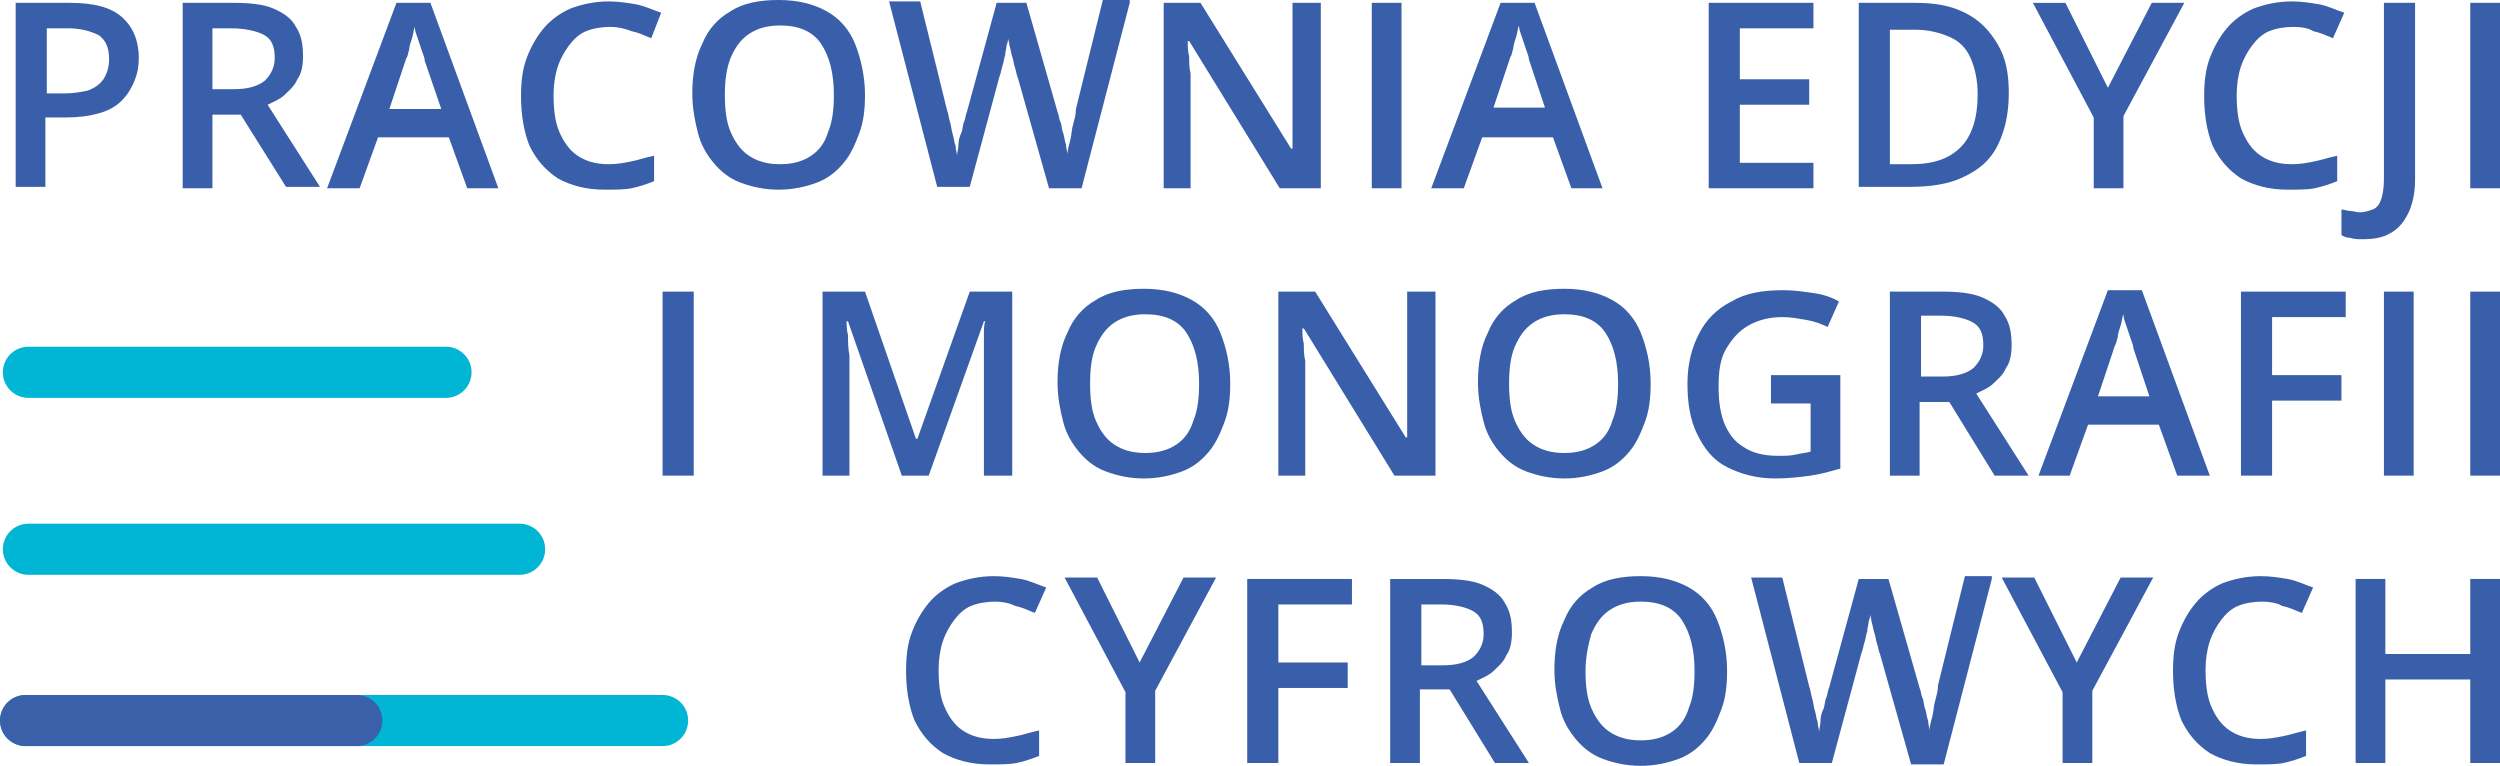
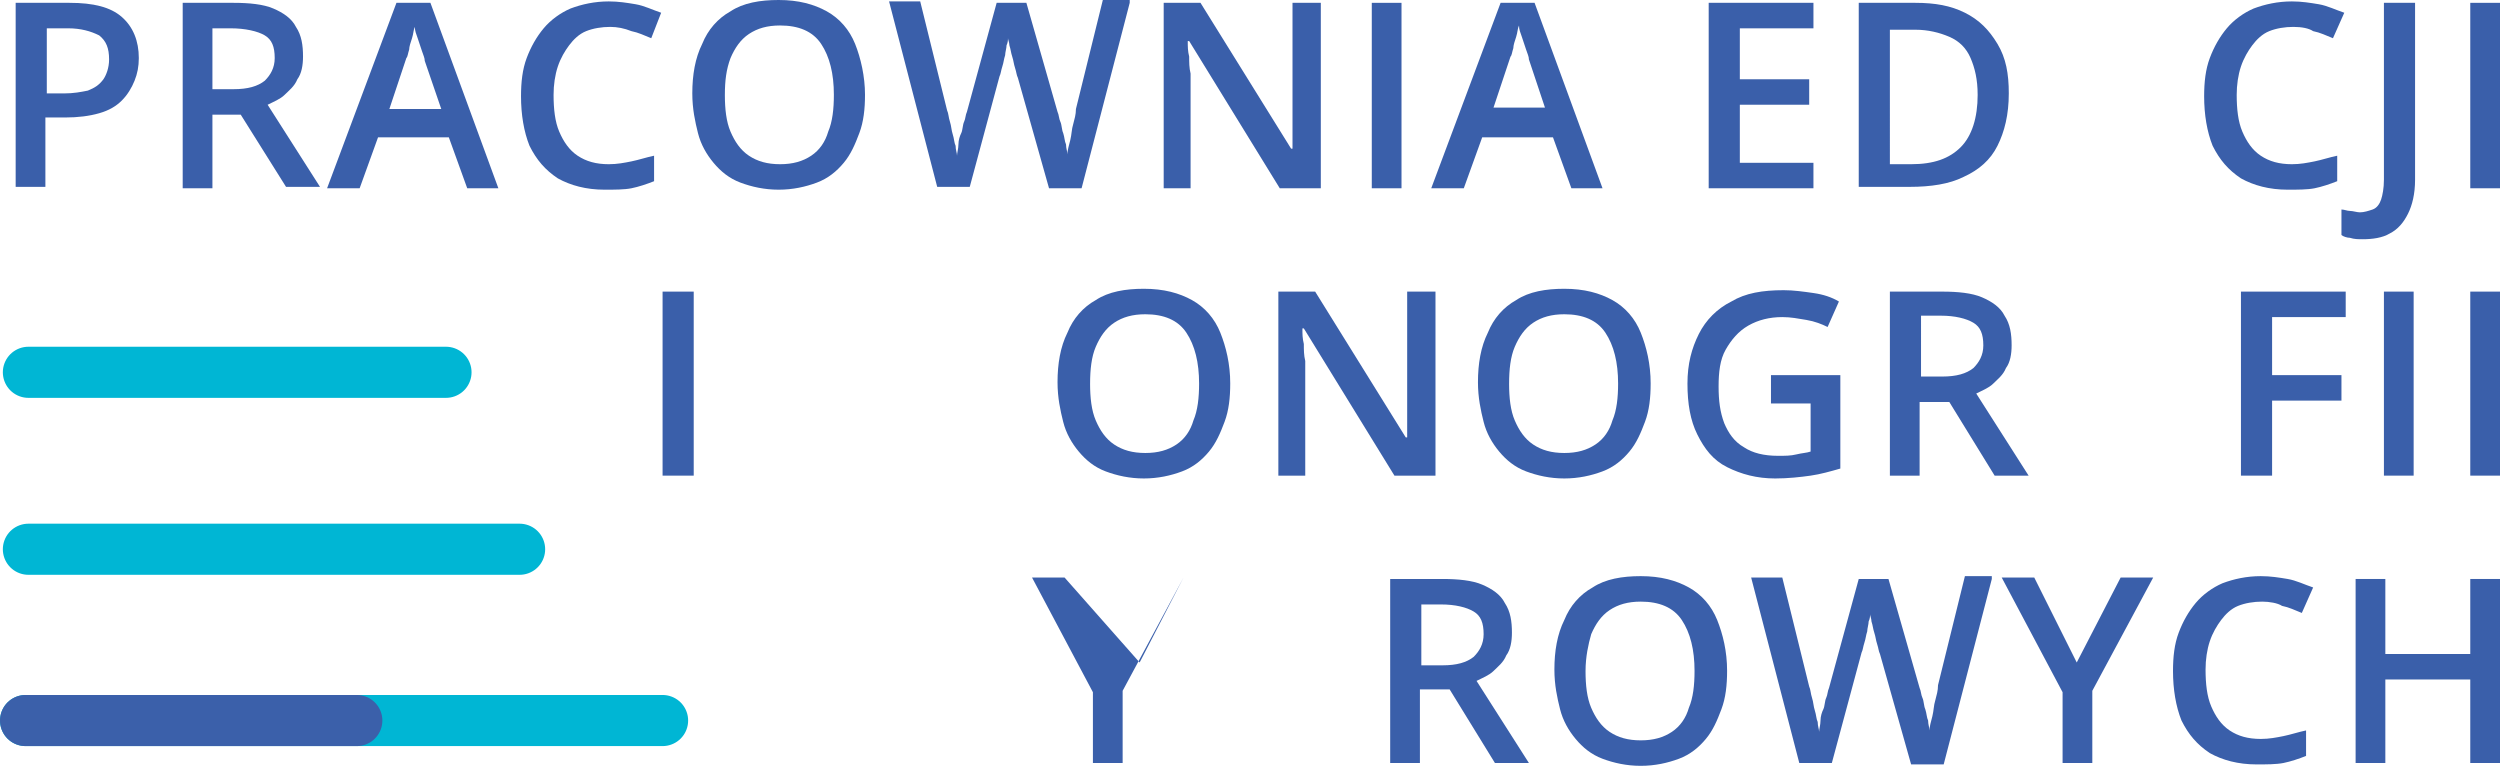
<svg xmlns="http://www.w3.org/2000/svg" xmlns:ns1="http://sodipodi.sourceforge.net/DTD/sodipodi-0.dtd" xmlns:ns2="http://www.inkscape.org/namespaces/inkscape" version="1.1" id="Warstwa_1" x="0px" y="0px" viewBox="0 0 176.606 54.1" xml:space="preserve" ns1:docname="logo.svg" width="176.606" height="54.1" ns2:version="1.2.1 (9c6d41e4, 2022-07-14)">
  <defs id="defs970" />
  <ns1:namedview id="namedview968" pagecolor="#ffffff" bordercolor="#000000" borderopacity="0.25" ns2:showpageshadow="2" ns2:pageopacity="0.0" ns2:pagecheckerboard="0" ns2:deskcolor="#d1d1d1" showgrid="false" ns2:zoom="2.4155579" ns2:cx="84.866523" ns2:cy="29.392796" ns2:window-width="1343" ns2:window-height="456" ns2:window-x="1801" ns2:window-y="365" ns2:window-maximized="0" ns2:current-layer="Warstwa_1" />
  <style type="text/css" id="style877">
	.st0{fill:#3A5FAA;}
	.st1{fill:none;stroke:#00B6D4;stroke-width:3.611;stroke-linecap:round;stroke-linejoin:round;stroke-miterlimit:10;}
	.st2{fill:none;stroke:#3B60AA;stroke-width:3.611;stroke-linecap:round;stroke-linejoin:round;stroke-miterlimit:10;}
</style>
  <g id="g951" transform="translate(-35.994,-19.4)">
    <g id="g949">
      <path class="st0" d="m 40.9,19.6 c 1.7,0 2.9,0.3 3.7,1 0.8,0.7 1.2,1.7 1.2,2.9 0,0.6 -0.1,1.1 -0.3,1.6 -0.2,0.5 -0.5,1 -0.9,1.4 -0.4,0.4 -0.9,0.7 -1.6,0.9 -0.7,0.2 -1.5,0.3 -2.4,0.3 h -1.4 v 4.9 h -2.1 v -13 z m -0.1,1.8 H 39.3 V 26 h 1.2 c 0.7,0 1.2,-0.1 1.7,-0.2 0.5,-0.2 0.8,-0.4 1.1,-0.8 0.2,-0.3 0.4,-0.8 0.4,-1.4 0,-0.8 -0.2,-1.3 -0.7,-1.7 -0.6,-0.3 -1.3,-0.5 -2.2,-0.5 z" id="path879" />
      <path class="st0" d="m 52.5,19.6 c 1.1,0 2.1,0.1 2.8,0.4 0.7,0.3 1.3,0.7 1.6,1.3 0.4,0.6 0.5,1.3 0.5,2.1 0,0.6 -0.1,1.2 -0.4,1.6 -0.2,0.5 -0.6,0.8 -0.9,1.1 -0.3,0.3 -0.8,0.5 -1.2,0.7 l 3.7,5.8 H 56.2 L 53,27.5 h -2 v 5.2 H 48.9 V 19.6 Z m -0.2,1.8 H 51 v 4.3 h 1.5 c 1,0 1.7,-0.2 2.2,-0.6 0.4,-0.4 0.7,-0.9 0.7,-1.6 0,-0.8 -0.2,-1.3 -0.7,-1.6 -0.5,-0.3 -1.4,-0.5 -2.4,-0.5 z" id="path881" />
      <path class="st0" d="m 69,32.7 -1.3,-3.6 h -5 l -1.3,3.6 H 59.1 L 64,19.6 h 2.4 l 4.8,13.1 z M 67.2,27.2 66,23.7 c 0,-0.2 -0.1,-0.4 -0.2,-0.7 -0.1,-0.3 -0.2,-0.6 -0.3,-0.9 -0.1,-0.3 -0.2,-0.5 -0.2,-0.8 -0.1,0.2 -0.1,0.5 -0.2,0.8 -0.1,0.3 -0.2,0.6 -0.2,0.8 -0.1,0.3 -0.1,0.5 -0.2,0.6 l -1.2,3.6 h 3.7 z" id="path883" />
      <path class="st0" d="m 79.1,21.3 c -0.6,0 -1.2,0.1 -1.7,0.3 -0.5,0.2 -0.9,0.6 -1.2,1 -0.3,0.4 -0.6,0.9 -0.8,1.5 -0.2,0.6 -0.3,1.3 -0.3,2 0,1 0.1,1.9 0.4,2.6 0.3,0.7 0.7,1.3 1.3,1.7 0.6,0.4 1.3,0.6 2.2,0.6 0.6,0 1.1,-0.1 1.6,-0.2 0.5,-0.1 1.1,-0.3 1.6,-0.4 v 1.8 c -0.5,0.2 -1.1,0.4 -1.6,0.5 -0.5,0.1 -1.2,0.1 -1.9,0.1 -1.3,0 -2.4,-0.3 -3.3,-0.8 -0.9,-0.6 -1.5,-1.3 -2,-2.3 -0.4,-1 -0.6,-2.2 -0.6,-3.5 0,-1 0.1,-1.9 0.4,-2.7 0.3,-0.8 0.7,-1.5 1.2,-2.1 0.5,-0.6 1.2,-1.1 1.9,-1.4 0.8,-0.3 1.7,-0.5 2.7,-0.5 0.7,0 1.3,0.1 1.9,0.2 0.6,0.1 1.2,0.4 1.8,0.6 L 82,22.1 c -0.5,-0.2 -0.9,-0.4 -1.4,-0.5 -0.5,-0.2 -1,-0.3 -1.5,-0.3 z" id="path885" />
      <path class="st0" d="m 97.1,26.1 c 0,1 -0.1,1.9 -0.4,2.7 -0.3,0.8 -0.6,1.5 -1.1,2.1 -0.5,0.6 -1.1,1.1 -1.9,1.4 -0.8,0.3 -1.7,0.5 -2.7,0.5 -1,0 -1.9,-0.2 -2.7,-0.5 C 87.5,32 86.9,31.5 86.4,30.9 85.9,30.3 85.5,29.6 85.3,28.8 85.1,28 84.9,27.1 84.9,26 c 0,-1.3 0.2,-2.5 0.7,-3.5 0.4,-1 1.1,-1.8 2,-2.3 0.9,-0.6 2.1,-0.8 3.4,-0.8 1.4,0 2.5,0.3 3.4,0.8 0.9,0.5 1.6,1.3 2,2.3 0.4,1 0.7,2.3 0.7,3.6 z m -9.9,0 c 0,1 0.1,1.9 0.4,2.6 0.3,0.7 0.7,1.3 1.3,1.7 0.6,0.4 1.3,0.6 2.2,0.6 0.9,0 1.6,-0.2 2.2,-0.6 0.6,-0.4 1,-1 1.2,-1.7 0.3,-0.7 0.4,-1.6 0.4,-2.6 0,-1.5 -0.3,-2.7 -0.9,-3.6 -0.6,-0.9 -1.6,-1.3 -2.9,-1.3 -0.9,0 -1.6,0.2 -2.2,0.6 -0.6,0.4 -1,1 -1.3,1.7 -0.3,0.8 -0.4,1.6 -0.4,2.6 z" id="path887" />
      <path class="st0" d="m 115.8,19.6 -3.4,13.1 h -2.3 l -2.2,-7.8 c -0.1,-0.2 -0.1,-0.4 -0.2,-0.7 -0.1,-0.3 -0.1,-0.5 -0.2,-0.8 -0.1,-0.3 -0.1,-0.5 -0.2,-0.8 0,-0.2 -0.1,-0.4 -0.1,-0.5 0,0.1 0,0.3 -0.1,0.5 0,0.2 -0.1,0.5 -0.1,0.7 -0.1,0.3 -0.1,0.5 -0.2,0.8 -0.1,0.3 -0.1,0.5 -0.2,0.7 l -2.1,7.8 h -2.3 L 98.8,19.5 h 2.2 l 1.9,7.7 c 0.1,0.2 0.1,0.5 0.2,0.8 0.1,0.3 0.1,0.6 0.2,0.9 0.1,0.3 0.1,0.6 0.2,0.8 0,0.3 0.1,0.5 0.1,0.7 0,-0.2 0.1,-0.5 0.1,-0.8 0,-0.3 0.1,-0.6 0.2,-0.8 0.1,-0.2 0.1,-0.6 0.2,-0.8 0.1,-0.2 0.1,-0.5 0.2,-0.7 l 2.1,-7.7 h 2.1 l 2.2,7.7 c 0.1,0.2 0.1,0.5 0.2,0.7 0.1,0.2 0.1,0.6 0.2,0.8 0.1,0.3 0.1,0.6 0.2,0.8 0,0.3 0.1,0.5 0.1,0.7 0,-0.3 0.1,-0.6 0.2,-1 0.1,-0.4 0.1,-0.8 0.2,-1.1 0.1,-0.4 0.2,-0.7 0.2,-1.1 l 1.9,-7.7 h 1.9 z" id="path889" />
      <path class="st0" d="m 129,32.7 h -2.6 L 120,22.3 h -0.1 c 0,0.4 0,0.7 0.1,1.1 0,0.4 0,0.8 0.1,1.2 0,0.4 0,0.8 0,1.3 v 6.8 h -1.9 V 19.6 h 2.6 l 6.4,10.3 h 0.1 c 0,-0.3 0,-0.7 0,-1 0,-0.4 0,-0.8 0,-1.2 0,-0.4 0,-0.8 0,-1.2 v -6.9 h 2 v 13.1 z" id="path891" />
      <path class="st0" d="M 132.9,32.7 V 19.6 h 2.1 v 13.1 z" id="path893" />
      <path class="st0" d="m 147,32.7 -1.3,-3.6 h -5 l -1.3,3.6 h -2.3 L 142,19.6 h 2.4 l 4.8,13.1 z m -1.8,-5.5 -1.2,-3.6 c 0,-0.2 -0.1,-0.4 -0.2,-0.7 -0.1,-0.3 -0.2,-0.6 -0.3,-0.9 -0.1,-0.3 -0.2,-0.5 -0.2,-0.8 -0.1,0.2 -0.1,0.5 -0.2,0.8 -0.1,0.3 -0.2,0.6 -0.2,0.8 -0.1,0.3 -0.1,0.5 -0.2,0.6 l -1.2,3.6 h 3.7 z" id="path895" />
      <path class="st0" d="m 164.1,32.7 h -7.4 V 19.6 h 7.4 v 1.8 h -5.2 V 25 h 4.9 v 1.8 h -4.9 v 4.1 h 5.2 z" id="path897" />
      <path class="st0" d="m 177.9,26 c 0,1.5 -0.3,2.7 -0.8,3.7 -0.5,1 -1.3,1.7 -2.4,2.2 -1,0.5 -2.3,0.7 -3.8,0.7 h -3.6 v -13 h 4 c 1.4,0 2.5,0.2 3.5,0.7 1,0.5 1.7,1.2 2.3,2.2 0.6,1 0.8,2.1 0.8,3.5 z m -2.2,0.1 c 0,-1.1 -0.2,-1.9 -0.5,-2.6 -0.3,-0.7 -0.8,-1.2 -1.5,-1.5 -0.7,-0.3 -1.5,-0.5 -2.4,-0.5 h -1.8 V 31 h 1.5 c 1.6,0 2.7,-0.4 3.5,-1.2 0.8,-0.8 1.2,-2.1 1.2,-3.7 z" id="path899" />
-       <path class="st0" d="m 184.9,25.6 3.1,-6 h 2.3 l -4.3,8 v 5.1 h -2.1 v -5 l -4.3,-8.1 h 2.3 z" id="path901" />
      <path class="st0" d="m 198,21.3 c -0.6,0 -1.2,0.1 -1.7,0.3 -0.5,0.2 -0.9,0.6 -1.2,1 -0.3,0.4 -0.6,0.9 -0.8,1.5 -0.2,0.6 -0.3,1.3 -0.3,2 0,1 0.1,1.9 0.4,2.6 0.3,0.7 0.7,1.3 1.3,1.7 0.6,0.4 1.3,0.6 2.2,0.6 0.6,0 1.1,-0.1 1.6,-0.2 0.5,-0.1 1.1,-0.3 1.6,-0.4 v 1.8 c -0.5,0.2 -1.1,0.4 -1.6,0.5 -0.5,0.1 -1.2,0.1 -1.9,0.1 -1.3,0 -2.4,-0.3 -3.3,-0.8 -0.9,-0.6 -1.5,-1.3 -2,-2.3 -0.4,-1 -0.6,-2.2 -0.6,-3.5 0,-1 0.1,-1.9 0.4,-2.7 0.3,-0.8 0.7,-1.5 1.2,-2.1 0.5,-0.6 1.2,-1.1 1.9,-1.4 0.8,-0.3 1.7,-0.5 2.7,-0.5 0.7,0 1.3,0.1 1.9,0.2 0.6,0.1 1.2,0.4 1.8,0.6 l -0.8,1.8 c -0.5,-0.2 -0.9,-0.4 -1.4,-0.5 -0.3,-0.2 -0.8,-0.3 -1.4,-0.3 z" id="path903" />
      <path class="st0" d="m 202.9,36.3 c -0.3,0 -0.6,0 -0.9,-0.1 -0.2,0 -0.5,-0.1 -0.6,-0.2 v -1.8 c 0.2,0 0.4,0.1 0.6,0.1 0.2,0 0.5,0.1 0.7,0.1 0.3,0 0.6,-0.1 0.9,-0.2 0.3,-0.1 0.5,-0.4 0.6,-0.7 0.1,-0.3 0.2,-0.8 0.2,-1.4 V 19.6 h 2.2 v 12.5 c 0,1 -0.2,1.8 -0.5,2.4 -0.3,0.6 -0.7,1.1 -1.3,1.4 -0.5,0.3 -1.2,0.4 -1.9,0.4 z" id="path905" />
      <path class="st0" d="M 210.5,32.7 V 19.6 h 2.1 v 13.1 z" id="path907" />
      <path class="st0" d="M 82.8,53 V 40 H 85 v 13 z" id="path909" />
-       <path class="st0" d="M 99.7,53 95.9,42.1 h -0.1 c 0,0.2 0,0.6 0.1,1 0,0.4 0,0.9 0.1,1.4 0,0.5 0,0.9 0,1.4 V 53 H 94.1 V 40 h 3 l 3.6,10.4 h 0.1 L 104.5,40 h 3 v 13 h -2 v -7.3 c 0,-0.4 0,-0.8 0,-1.3 0,-0.5 0,-0.9 0,-1.3 0,-0.4 0,-0.8 0.1,-1 h -0.1 L 101.6,53 Z" id="path911" />
      <path class="st0" d="m 122.9,46.5 c 0,1 -0.1,1.9 -0.4,2.7 -0.3,0.8 -0.6,1.5 -1.1,2.1 -0.5,0.6 -1.1,1.1 -1.9,1.4 -0.8,0.3 -1.7,0.5 -2.7,0.5 -1,0 -1.9,-0.2 -2.7,-0.5 -0.8,-0.3 -1.4,-0.8 -1.9,-1.4 -0.5,-0.6 -0.9,-1.3 -1.1,-2.1 -0.2,-0.8 -0.4,-1.7 -0.4,-2.8 0,-1.3 0.2,-2.5 0.7,-3.5 0.4,-1 1.1,-1.8 2,-2.3 0.9,-0.6 2.1,-0.8 3.4,-0.8 1.4,0 2.5,0.3 3.4,0.8 0.9,0.5 1.6,1.3 2,2.3 0.4,1 0.7,2.2 0.7,3.6 z m -9.9,0 c 0,1 0.1,1.9 0.4,2.6 0.3,0.7 0.7,1.3 1.3,1.7 0.6,0.4 1.3,0.6 2.2,0.6 0.9,0 1.6,-0.2 2.2,-0.6 0.6,-0.4 1,-1 1.2,-1.7 0.3,-0.7 0.4,-1.6 0.4,-2.6 0,-1.5 -0.3,-2.7 -0.9,-3.6 -0.6,-0.9 -1.6,-1.3 -2.9,-1.3 -0.9,0 -1.6,0.2 -2.2,0.6 -0.6,0.4 -1,1 -1.3,1.7 -0.3,0.7 -0.4,1.6 -0.4,2.6 z" id="path913" />
      <path class="st0" d="m 137.1,53 h -2.6 L 128.1,42.6 H 128 c 0,0.4 0,0.7 0.1,1.1 0,0.4 0,0.8 0.1,1.2 0,0.4 0,0.8 0,1.3 V 53 h -1.9 V 40 h 2.6 l 6.4,10.3 h 0.1 c 0,-0.3 0,-0.7 0,-1 0,-0.4 0,-0.8 0,-1.2 0,-0.4 0,-0.8 0,-1.2 V 40 h 2 v 13 z" id="path915" />
      <path class="st0" d="m 152.6,46.5 c 0,1 -0.1,1.9 -0.4,2.7 -0.3,0.8 -0.6,1.5 -1.1,2.1 -0.5,0.6 -1.1,1.1 -1.9,1.4 -0.8,0.3 -1.7,0.5 -2.7,0.5 -1,0 -1.9,-0.2 -2.7,-0.5 -0.8,-0.3 -1.4,-0.8 -1.9,-1.4 -0.5,-0.6 -0.9,-1.3 -1.1,-2.1 -0.2,-0.8 -0.4,-1.7 -0.4,-2.8 0,-1.3 0.2,-2.5 0.7,-3.5 0.4,-1 1.1,-1.8 2,-2.3 0.9,-0.6 2.1,-0.8 3.4,-0.8 1.4,0 2.5,0.3 3.4,0.8 0.9,0.5 1.6,1.3 2,2.3 0.4,1 0.7,2.2 0.7,3.6 z m -10,0 c 0,1 0.1,1.9 0.4,2.6 0.3,0.7 0.7,1.3 1.3,1.7 0.6,0.4 1.3,0.6 2.2,0.6 0.9,0 1.6,-0.2 2.2,-0.6 0.6,-0.4 1,-1 1.2,-1.7 0.3,-0.7 0.4,-1.6 0.4,-2.6 0,-1.5 -0.3,-2.7 -0.9,-3.6 -0.6,-0.9 -1.6,-1.3 -2.9,-1.3 -0.9,0 -1.6,0.2 -2.2,0.6 -0.6,0.4 -1,1 -1.3,1.7 -0.3,0.7 -0.4,1.6 -0.4,2.6 z" id="path917" />
      <path class="st0" d="m 161.1,45.9 h 4.9 v 6.6 c -0.7,0.2 -1.4,0.4 -2.1,0.5 -0.7,0.1 -1.6,0.2 -2.5,0.2 -1.3,0 -2.4,-0.3 -3.4,-0.8 -1,-0.5 -1.6,-1.3 -2.1,-2.3 -0.5,-1 -0.7,-2.2 -0.7,-3.6 0,-1.4 0.3,-2.5 0.8,-3.5 0.5,-1 1.3,-1.8 2.3,-2.3 1,-0.6 2.2,-0.8 3.7,-0.8 0.7,0 1.4,0.1 2.1,0.2 0.7,0.1 1.3,0.3 1.8,0.6 l -0.8,1.8 c -0.4,-0.2 -0.9,-0.4 -1.5,-0.5 -0.6,-0.1 -1.1,-0.2 -1.7,-0.2 -0.9,0 -1.7,0.2 -2.4,0.6 -0.7,0.4 -1.2,1 -1.6,1.7 -0.4,0.7 -0.5,1.6 -0.5,2.6 0,1 0.1,1.8 0.4,2.6 0.3,0.7 0.7,1.3 1.4,1.7 0.6,0.4 1.4,0.6 2.4,0.6 0.5,0 0.9,0 1.3,-0.1 0.4,-0.1 0.7,-0.1 1,-0.2 v -3.4 h -2.8 z" id="path919" />
      <path class="st0" d="m 173.2,40 c 1.1,0 2.1,0.1 2.8,0.4 0.7,0.3 1.3,0.7 1.6,1.3 0.4,0.6 0.5,1.3 0.5,2.1 0,0.6 -0.1,1.2 -0.4,1.6 -0.2,0.5 -0.6,0.8 -0.9,1.1 -0.3,0.3 -0.8,0.5 -1.2,0.7 l 3.7,5.8 h -2.4 l -3.2,-5.2 h -2.1 V 53 h -2.1 V 40 Z m -0.1,1.7 h -1.4 V 46 h 1.5 c 1,0 1.7,-0.2 2.2,-0.6 0.4,-0.4 0.7,-0.9 0.7,-1.6 0,-0.8 -0.2,-1.3 -0.7,-1.6 -0.5,-0.3 -1.3,-0.5 -2.3,-0.5 z" id="path921" />
-       <path class="st0" d="m 189.8,53 -1.3,-3.6 h -5 L 182.2,53 H 180 l 4.9,-13.1 h 2.4 l 4.8,13.1 z m -1.9,-5.4 -1.2,-3.6 c 0,-0.2 -0.1,-0.4 -0.2,-0.7 -0.1,-0.3 -0.2,-0.6 -0.3,-0.9 -0.1,-0.3 -0.2,-0.5 -0.2,-0.8 -0.1,0.2 -0.1,0.5 -0.2,0.8 -0.1,0.3 -0.2,0.6 -0.2,0.8 -0.1,0.3 -0.1,0.5 -0.2,0.6 l -1.2,3.6 h 3.7 z" id="path923" />
      <path class="st0" d="m 196.4,53 h -2.1 V 40 h 7.4 v 1.8 h -5.2 v 4.1 h 4.9 v 1.8 h -4.9 V 53 Z" id="path925" />
      <path class="st0" d="M 204.4,53 V 40 h 2.1 v 13 z" id="path927" />
      <path class="st0" d="M 210.5,53 V 40 h 2.1 v 13 z" id="path929" />
-       <path class="st0" d="m 106.3,61.9 c -0.6,0 -1.2,0.1 -1.7,0.3 -0.5,0.2 -0.9,0.6 -1.2,1 -0.3,0.4 -0.6,0.9 -0.8,1.5 -0.2,0.6 -0.3,1.3 -0.3,2 0,1 0.1,1.9 0.4,2.6 0.3,0.7 0.7,1.3 1.3,1.7 0.6,0.4 1.3,0.6 2.2,0.6 0.6,0 1.1,-0.1 1.6,-0.2 0.5,-0.1 1.1,-0.3 1.6,-0.4 v 1.8 c -0.5,0.2 -1.1,0.4 -1.6,0.5 -0.5,0.1 -1.2,0.1 -1.9,0.1 -1.3,0 -2.4,-0.3 -3.3,-0.8 -0.9,-0.6 -1.5,-1.3 -2,-2.3 -0.4,-1 -0.6,-2.2 -0.6,-3.5 0,-1 0.1,-1.9 0.4,-2.7 0.3,-0.8 0.7,-1.5 1.2,-2.1 0.5,-0.6 1.2,-1.1 1.9,-1.4 0.8,-0.3 1.7,-0.5 2.7,-0.5 0.7,0 1.3,0.1 1.9,0.2 0.6,0.1 1.2,0.4 1.8,0.6 l -0.8,1.8 c -0.5,-0.2 -0.9,-0.4 -1.4,-0.5 -0.4,-0.2 -0.9,-0.3 -1.4,-0.3 z" id="path931" />
-       <path class="st0" d="m 116.5,66.2 3.1,-6 h 2.3 l -4.3,8 v 5.1 h -2.1 v -5 l -4.3,-8.1 h 2.3 z" id="path933" />
-       <path class="st0" d="m 126.2,73.3 h -2.1 v -13 h 7.4 v 1.8 h -5.2 v 4.1 h 4.9 V 68 h -4.9 v 5.3 z" id="path935" />
+       <path class="st0" d="m 116.5,66.2 3.1,-6 l -4.3,8 v 5.1 h -2.1 v -5 l -4.3,-8.1 h 2.3 z" id="path933" />
      <path class="st0" d="m 137.9,60.3 c 1.1,0 2.1,0.1 2.8,0.4 0.7,0.3 1.3,0.7 1.6,1.3 0.4,0.6 0.5,1.3 0.5,2.1 0,0.6 -0.1,1.2 -0.4,1.6 -0.2,0.5 -0.6,0.8 -0.9,1.1 -0.3,0.3 -0.8,0.5 -1.2,0.7 l 3.7,5.8 h -2.4 l -3.2,-5.2 h -2.1 v 5.2 h -2.1 v -13 z m -0.1,1.8 h -1.4 v 4.3 h 1.5 c 1,0 1.7,-0.2 2.2,-0.6 0.4,-0.4 0.7,-0.9 0.7,-1.6 0,-0.8 -0.2,-1.3 -0.7,-1.6 -0.5,-0.3 -1.3,-0.5 -2.3,-0.5 z" id="path937" />
      <path class="st0" d="m 158,66.8 c 0,1 -0.1,1.9 -0.4,2.7 -0.3,0.8 -0.6,1.5 -1.1,2.1 -0.5,0.6 -1.1,1.1 -1.9,1.4 -0.8,0.3 -1.7,0.5 -2.7,0.5 -1,0 -1.9,-0.2 -2.7,-0.5 -0.8,-0.3 -1.4,-0.8 -1.9,-1.4 -0.5,-0.6 -0.9,-1.3 -1.1,-2.1 -0.2,-0.8 -0.4,-1.7 -0.4,-2.8 0,-1.3 0.2,-2.5 0.7,-3.5 0.4,-1 1.1,-1.8 2,-2.3 0.9,-0.6 2.1,-0.8 3.4,-0.8 1.4,0 2.5,0.3 3.4,0.8 0.9,0.5 1.6,1.3 2,2.3 0.4,1 0.7,2.2 0.7,3.6 z m -10,0 c 0,1 0.1,1.9 0.4,2.6 0.3,0.7 0.7,1.3 1.3,1.7 0.6,0.4 1.3,0.6 2.2,0.6 0.9,0 1.6,-0.2 2.2,-0.6 0.6,-0.4 1,-1 1.2,-1.7 0.3,-0.7 0.4,-1.6 0.4,-2.6 0,-1.5 -0.3,-2.7 -0.9,-3.6 -0.6,-0.9 -1.6,-1.3 -2.9,-1.3 -0.9,0 -1.6,0.2 -2.2,0.6 -0.6,0.4 -1,1 -1.3,1.7 -0.2,0.7 -0.4,1.6 -0.4,2.6 z" id="path939" />
      <path class="st0" d="m 176.7,60.3 -3.4,13.1 H 171 l -2.2,-7.8 c -0.1,-0.2 -0.1,-0.4 -0.2,-0.7 -0.1,-0.3 -0.1,-0.5 -0.2,-0.8 -0.1,-0.3 -0.1,-0.5 -0.2,-0.8 0,-0.2 -0.1,-0.4 -0.1,-0.5 0,0.1 0,0.3 -0.1,0.5 0,0.2 -0.1,0.5 -0.1,0.7 -0.1,0.3 -0.1,0.5 -0.2,0.8 -0.1,0.3 -0.1,0.5 -0.2,0.7 l -2.1,7.8 h -2.3 l -3.4,-13.1 h 2.2 l 1.9,7.7 c 0.1,0.2 0.1,0.5 0.2,0.8 0.1,0.3 0.1,0.6 0.2,0.9 0.1,0.3 0.1,0.6 0.2,0.8 0,0.3 0.1,0.5 0.1,0.7 0,-0.2 0.1,-0.5 0.1,-0.8 0,-0.3 0.1,-0.6 0.2,-0.8 0.1,-0.2 0.1,-0.6 0.2,-0.8 0.1,-0.2 0.1,-0.5 0.2,-0.7 l 2.1,-7.7 h 2.1 l 2.2,7.7 c 0.1,0.2 0.1,0.5 0.2,0.7 0.1,0.2 0.1,0.6 0.2,0.8 0.1,0.3 0.1,0.6 0.2,0.8 0,0.3 0.1,0.5 0.1,0.7 0,-0.3 0.1,-0.6 0.2,-1 0.1,-0.4 0.1,-0.8 0.2,-1.1 0.1,-0.4 0.2,-0.7 0.2,-1.1 l 1.9,-7.7 h 1.9 z" id="path941" />
      <path class="st0" d="m 182.7,66.2 3.1,-6 h 2.3 l -4.3,8 v 5.1 h -2.1 v -5 l -4.3,-8.1 h 2.3 z" id="path943" />
      <path class="st0" d="m 195.8,61.9 c -0.6,0 -1.2,0.1 -1.7,0.3 -0.5,0.2 -0.9,0.6 -1.2,1 -0.3,0.4 -0.6,0.9 -0.8,1.5 -0.2,0.6 -0.3,1.3 -0.3,2 0,1 0.1,1.9 0.4,2.6 0.3,0.7 0.7,1.3 1.3,1.7 0.6,0.4 1.3,0.6 2.2,0.6 0.6,0 1.1,-0.1 1.6,-0.2 0.5,-0.1 1.1,-0.3 1.6,-0.4 v 1.8 c -0.5,0.2 -1.1,0.4 -1.6,0.5 -0.5,0.1 -1.2,0.1 -1.9,0.1 -1.3,0 -2.4,-0.3 -3.3,-0.8 -0.9,-0.6 -1.5,-1.3 -2,-2.3 -0.4,-1 -0.6,-2.2 -0.6,-3.5 0,-1 0.1,-1.9 0.4,-2.7 0.3,-0.8 0.7,-1.5 1.2,-2.1 0.5,-0.6 1.2,-1.1 1.9,-1.4 0.8,-0.3 1.7,-0.5 2.7,-0.5 0.7,0 1.3,0.1 1.9,0.2 0.6,0.1 1.2,0.4 1.8,0.6 l -0.8,1.8 c -0.5,-0.2 -0.9,-0.4 -1.4,-0.5 -0.3,-0.2 -0.9,-0.3 -1.4,-0.3 z" id="path945" />
      <path class="st0" d="m 212.6,73.3 h -2.1 v -5.9 h -6 v 5.9 h -2.1 v -13 h 2.1 v 5.3 h 6 v -5.3 h 2.1 z" id="path947" />
    </g>
  </g>
  <g id="g965" transform="translate(-35.994,-19.4)">
    <line class="st1" x1="67.5" y1="45.7" x2="38" y2="45.7" id="line953" />
    <g id="g963">
      <line class="st1" x1="72.7" y1="58.2" x2="38" y2="58.2" id="line955" />
      <g id="g961">
        <line class="st1" x1="82.8" y1="70.3" x2="37.8" y2="70.3" id="line957" />
        <line class="st2" x1="61.2" y1="70.3" x2="37.8" y2="70.3" id="line959" />
      </g>
    </g>
  </g>
</svg>